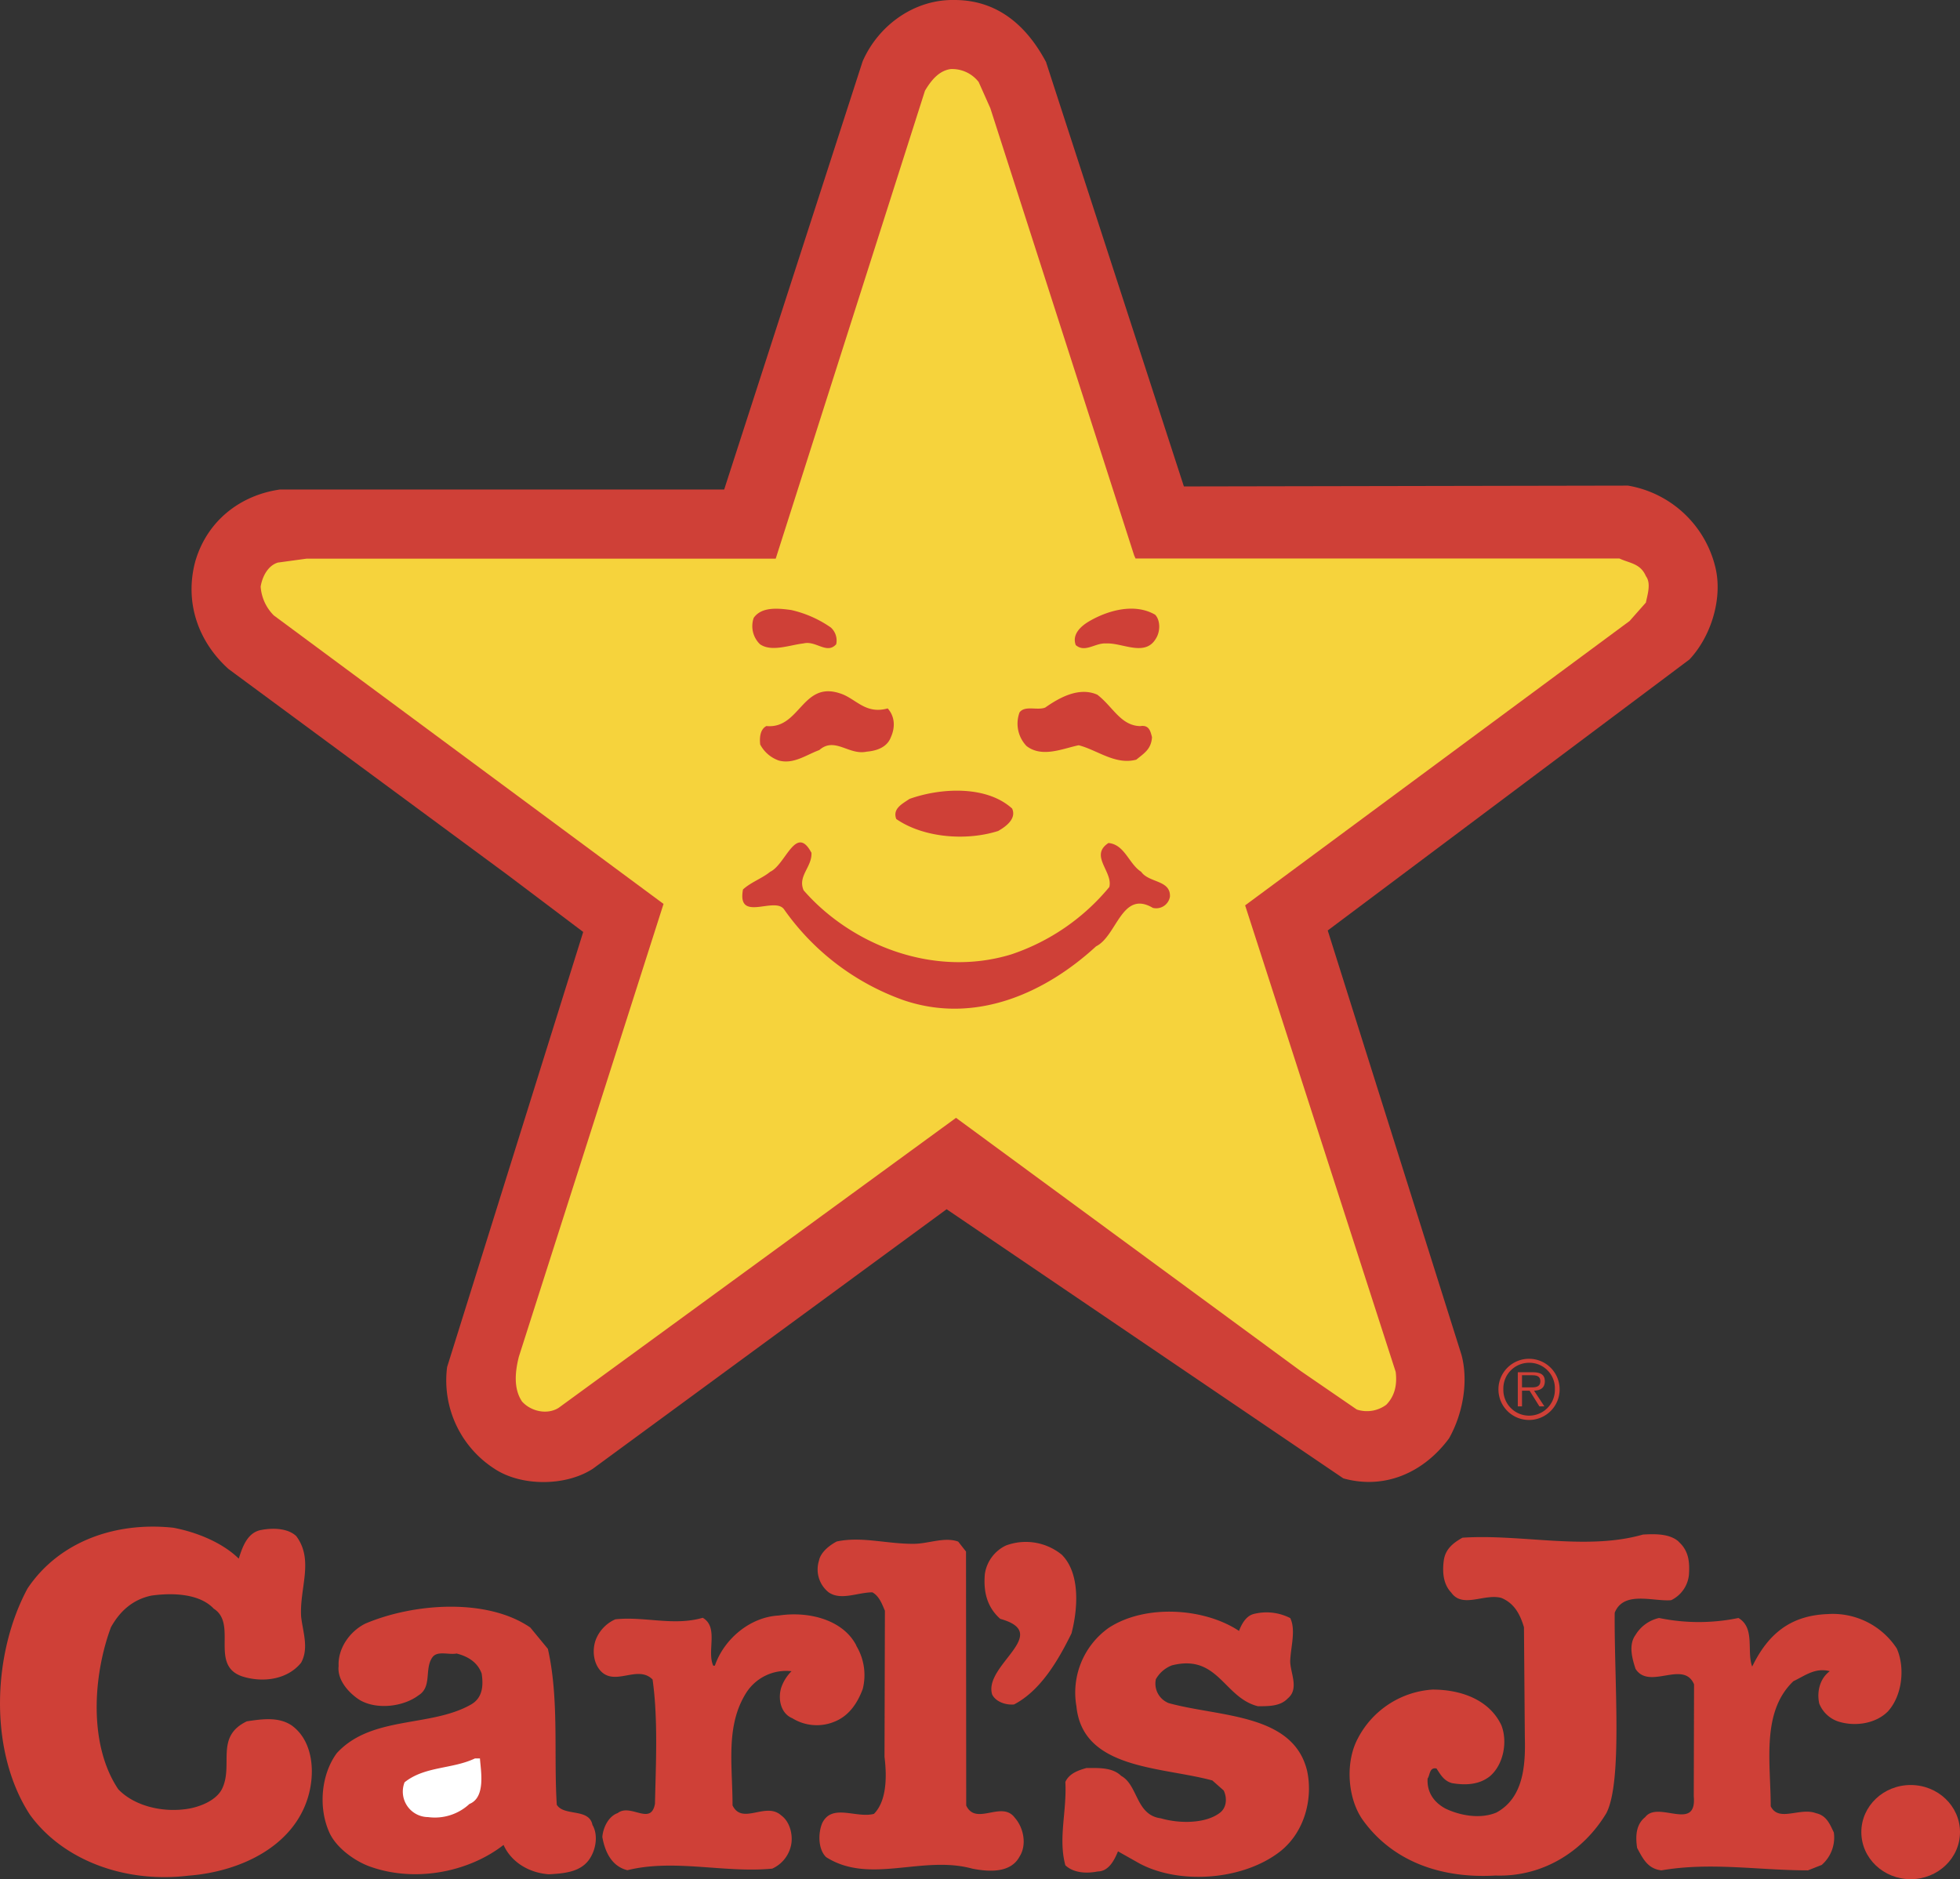
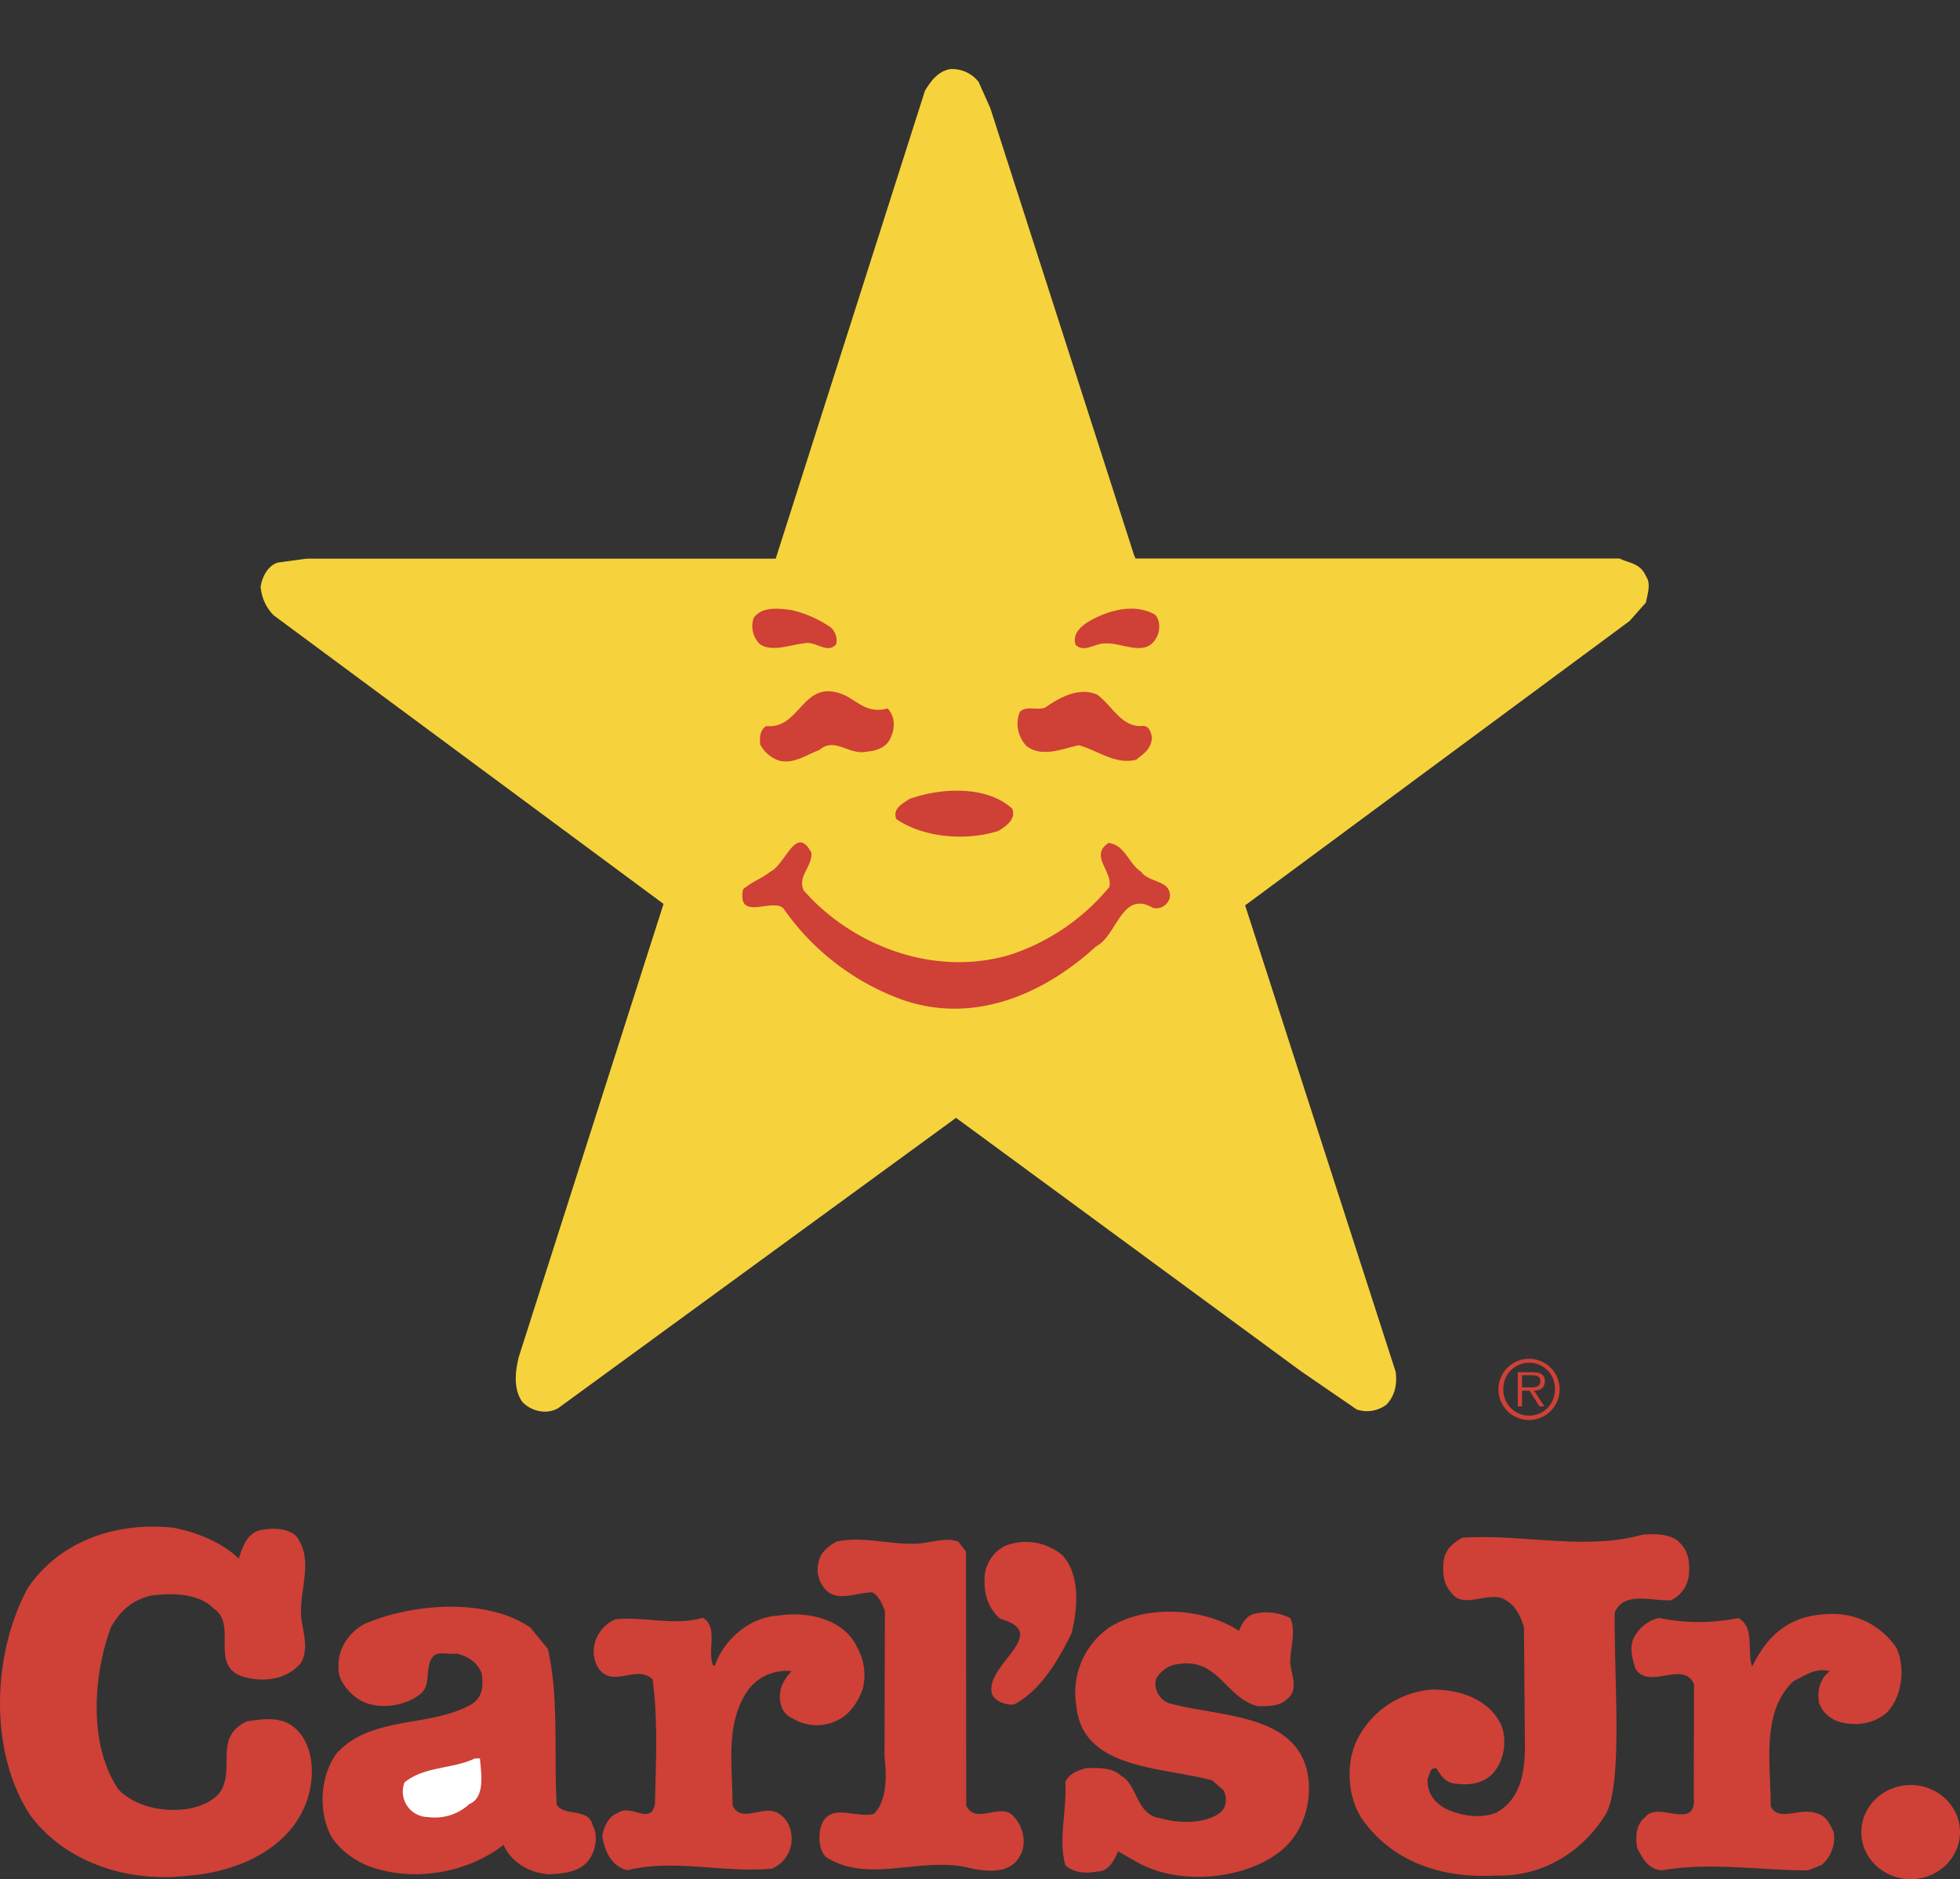
<svg xmlns="http://www.w3.org/2000/svg" id="Layer_1" data-name="Layer 1" viewBox="0 0 499 478.49">
  <rect x="0" y="0" width="499" height="478.49" fill="#333333" stroke="none" />
  <defs>
    <style>.cls-1{fill:#cf4037;}.cls-2{fill:#f6d33c;}.cls-3{fill:#fff;}</style>
  </defs>
-   <path class="cls-1" d="M266.35,15.92l35.06,107.94,113.06-.21a27.64,27.64,0,0,1,22.39,21.42c1.58,7.55-1.2,16.93-6.74,22.85l-92.09,69L372.09,345c1.79,6.72.39,14.88-3.16,21.22-6.14,8.36-16,13.25-26.93,10.21L241,307.9,150.91,374c-6.93,4.49-18.22,4.49-25,0a26.75,26.75,0,0,1-12.08-25.91l34.65-110.79-19.21-14.49L58.22,170.38C50.5,163.45,46.93,153.45,49.7,143c3-10.4,11.49-16.93,21.59-18.36H184.37l35.24-109C223.57,6.54,232.69-.2,243,0c11.3,0,18.63,6.94,23.38,15.92Z" />
  <path class="cls-2" d="M249.13,20.81l3,6.74L288.74,141.4l.36.81H412.3c2.57,1.22,5.33,1.22,6.73,4.49,1.38,1.84.4,4.69,0,6.73l-4.15,4.69L317,230.53l38.33,118.78c.4,3.25-.2,6.11-2.38,8.36a8.23,8.23,0,0,1-7.52,1.23l-14.26-9.79L243.4,284.63,142.2,358.49c-3,1.85-7.12.82-9.3-1.64-2.18-3.25-1.78-7.53-.8-11.41l36.83-115.28L69.72,156.71a11.48,11.48,0,0,1-3.36-7.35c.4-2.45,1.78-5.3,4.36-6.11l7.32-1H197.49l38-119.15c1.57-2.64,3.56-5.1,6.53-5.51a8.54,8.54,0,0,1,7.11,3.25Z" />
  <path class="cls-1" d="M211.51,159.77a4.45,4.45,0,0,1,1.38,4.27c-2.38,2.66-5.16-1-8.32-.21-3.58.41-8.12,2.25-11.08.21a6.4,6.4,0,0,1-1.6-6.72c2-2.86,6.14-2.46,9.52-2A28.72,28.72,0,0,1,211.51,159.77Zm82.56-3.27c1.38,1.43,1.38,4.29.2,6.12-2.76,4.69-8.52,1-12.67,1.22-2.77-.19-5.34,2.46-7.72.42-1-2.66,1.19-4.71,3.17-5.92,4.75-2.85,11.68-4.9,17-1.84Zm-3.56,28.35c2-.19,2.38,1.23,2.78,2.86-.2,3.06-2,4.08-4,5.72-5.35,1.42-9.9-2.45-14.66-3.67-4,.82-9.32,3.27-13.28.2a8.23,8.23,0,0,1-1.78-8.57c1.38-1.84,4.56-.42,6.54-1.23,3.75-2.64,8.7-5.3,13.26-3.27,4,3.07,6,8,11.1,8ZM226,180.38c1.78,2,2,4.69.8,7.35-1,2.64-3.76,3.46-6.14,3.66-4.56,1-8.12-3.88-12.08-.4-3.36,1.23-6.54,3.67-10.3,2.66a8.54,8.54,0,0,1-4.74-4.08c-.2-1.83,0-3.88,1.58-4.7,8.51.82,9.1-11.43,18.61-8.36C217.83,177.72,220.21,182,226,180.38Zm31.68,25.5c1.2,2.66-1.78,4.7-3.56,5.71-8.32,2.65-19.2,1.64-25.94-3.05-1-2.66,1.58-3.88,3.36-5.11,7.94-2.85,19.62-3.48,26.14,2.45Zm-51.09,11.21c.21,3.68-3.57,5.93-2,9.6,11.88,13.66,32.88,22.43,52.88,16.32a55,55,0,0,0,24.95-17.15c1-3.88-5.15-8-.21-11.21,4.16.4,5.16,5.3,8.32,7.33,2,2.86,7.52,2.05,7.33,6.33a3.55,3.55,0,0,1-4.35,2.86c-7.93-4.69-9.12,7.15-14.46,9.79-12.87,11.84-30.7,20-49.11,13.68a62.93,62.93,0,0,1-30.3-23.06c-2.37-3.47-12.07,3.47-10.48-5.1,2-1.84,4.94-2.86,6.92-4.5,3.95-1.83,6.53-12.22,10.48-4.89ZM60.79,396.84c.83-2.55,2.06-6.68,5.77-7.28,3.1-.59,6.81-.39,8.87,1.58,4.54,6.09.82,13.16,1.23,20.43.41,3.93,2.06,8.05,0,11.8-3.49,4.32-9.69,5.11-14.82,3.54-8.66-2.75-1.25-13.36-7.42-17.3-3.51-3.73-10.1-4.13-15.87-3.33-4.75,1-8,3.93-10.3,8.05-4.53,12.17-5.78,29.86,1.86,41.26,4.12,4.32,11.53,6.09,18.13,4.91,3.08-.59,6.79-2.16,8.24-4.91,3.08-6.1-1.87-13.37,6.37-17.3,3.91-.58,8-1.18,11.34,1,5.55,3.92,6.18,12.18,4.12,18.66C74.4,470.32,61,476.6,48,477.59c-16.48,2-32.15-4.12-40.39-15.53C-2.86,446-2,421.2,7,404.48,14.87,392.7,29.09,387.39,44.13,389c6.35,1.2,12.74,4,16.66,7.88Zm366.53-4.32c2.67,2.35,2.88,5.3,2.67,8.45a8.06,8.06,0,0,1-4.53,6.48c-4.53.39-12.11-2.5-14.37,3.2-.16,17.23,2.05,42.84-2.11,51-5.78,9.64-16.07,16.32-28.23,15.91-13.8.8-26.16-3.54-33.79-14.14-3.91-5.5-4.53-14.74-1.24-20.82a23.13,23.13,0,0,1,19-12.39c7.2,0,14.42,2.55,17.5,9.05,1.65,4.13.61,10-2.88,13-2.69,2.17-6.18,2.37-9.69,1.77-2.06-.59-2.9-2.16-3.92-3.72-1.86-.4-1.65,1.76-2.27,2.53-.22,3.55,1.64,6.1,4.54,7.67,3.69,1.77,8.85,2.75,13,1,6.81-3.74,7.42-11.8,7.21-19.26l-.22-27.91c-1-3.35-2.47-6.1-5.76-7.47-4.32-1.18-9.89,2.76-12.77-1.38-2.06-2.15-2.28-5.3-1.87-8.25.42-2.75,2.26-4.32,4.74-5.7,15-1,31.52,3.33,45.94-.8,3.32-.2,6.83-.2,9.1,1.78Zm-183.38,0,2,2.54.05,64.67c2.49,5.3,9.08-1.39,12.38,3.13,2.27,2.55,3.08,6.89,1.23,9.82-2.27,4.32-7.83,3.94-12,3.14-12.77-3.54-26.16,4.13-37.28-2.95-2.06-2-2.06-6.09-1-8.64,2.48-5.12,8.65-1.18,13.18-2.37,3.71-3.73,3.1-11.14,2.69-14.53l.1-37.2c-.62-1.38-1.35-3.68-3.19-4.68-3.7,0-8,2.17-11.13,0a7.44,7.44,0,0,1-2.47-8.05c.41-2.15,2.67-3.93,4.53-4.9,6.59-1.39,13.18.78,20.2.58,3.49-.17,7.4-1.74,10.69-.56Z" />
  <path class="cls-1" d="M270.31,395.86c4.74,4.72,4.13,13.75,2.48,20.05C269.5,422.6,265,430.45,258.16,434c-2.27.2-4.73-.79-5.57-2.55-2.25-7.47,15.46-15.52,2.06-19.25-3.29-2.95-4.31-6.69-3.92-11.39a9.58,9.58,0,0,1,5.36-7.28A14.49,14.49,0,0,1,270.31,395.86Zm-130.82,24c2.89,12.77,1.45,26.73,2.26,39.68,1.86,3,8.24.8,9.08,5.12,1.59,2.7.82,6.68-1,9.05-2.26,2.95-6.18,3.33-10.1,3.53-5.34-.38-9.69-3.33-11.53-7.47-8.85,6.89-22.45,9.64-34,5.51-3.9-1.39-8.86-4.92-10.51-9.05-2.67-6.29-1.86-14.54,2.06-19.84,8.86-9.64,23.89-6.49,34.19-12.39,3.1-1.78,3.1-5.12,2.69-7.87-1-2.75-3.3-4.32-6.38-5.1-2.06.39-4.94-.8-6.19,1-2.06,2.95,0,7.47-3.5,9.64-3.91,2.95-10.71,3.73-15,1.18-2.48-1.57-5.78-4.92-5.35-8.64-.22-4.53,2.88-8.85,6.8-10.8,12.56-5.31,31.11-6.49,42,1l4.53,5.5Zm176-4.72c.62-1.56,1.65-3.54,3.51-4.13a13.26,13.26,0,0,1,9.49,1c1.43,3,.19,7.07,0,10.62-.22,2.95,2.47,7.27-.63,9.82-1.86,2-4.73,2-7.61,2-8.67-2.17-10.1-13.36-21.85-10.42a7.92,7.92,0,0,0-4.13,3.55,5.34,5.34,0,0,0,3.29,6.08c12.79,3.55,31.74,2.55,35.23,17.3,1.44,6.69-.41,15.14-6.59,20.24-9.26,7.47-25.56,8.84-36,3.34l-5.57-3.14c-.83,2-2.27,5.12-5.16,5.12-2.88.58-6.18.38-8.24-1.57-1.86-6.9.41-13.77,0-21.23,1-2.17,3.3-2.95,5.36-3.54,3.08,0,6.59-.21,8.85,2,4.33,2.37,3.71,10,10.1,10.81,4.74,1.38,11.35,1.38,15-1.38,1.86-1.39,1.86-3.94,1-5.71l-2.89-2.55c-13-3.54-33-2.75-34.6-18.87a20.21,20.21,0,0,1,8.24-20c9.28-6.07,24.33-5.09,33.18.81ZM218,419.05a14.45,14.45,0,0,1,1.65,11c-1.24,3.34-3.3,6.69-7,8.25a11.79,11.79,0,0,1-10.92-.79c-2.88-1.17-3.71-4.71-2.88-7.66a10.79,10.79,0,0,1,2.67-4.32A12.06,12.06,0,0,0,190,431c-5.35,8.46-3.5,18.48-3.5,28.7,2.48,5.1,8.45-1,12.37,2.53,2.47,1.78,3.08,5.5,2.47,7.87a8.45,8.45,0,0,1-4.73,5.7c-12.16,1.18-24.93-2.55-36.88.4-4.12-1-5.77-4.92-6.38-8.47.22-2.55,1.65-5.28,3.92-6.08,3.3-2.55,8.45,3.35,9.48-2.37.21-9.82.82-21.6-.61-31.64-3.71-3.73-9.28,1.57-13-1.95-2.06-2-2.47-5.5-1.43-8.25a9.47,9.47,0,0,1,4.94-5.12c7.42-.8,14.83,1.77,22.26-.39,4.12,2.37,1,8.46,2.67,12.19H182c2.28-6.68,8.87-12.39,16.28-12.77,7.8-1.17,16.45,1.17,19.75,7.67Zm264.94.78c2.06,4.71,1.44,11.79-2.27,15.91-2.88,2.95-7.83,3.93-12.15,2.75a7.89,7.89,0,0,1-5.35-4.71c-.63-2.75,0-6.29,2.68-8.25-3.7-1-6.39,1.19-9.27,2.55-8.24,7.86-5.77,20.83-5.77,31.84,2.05,4.14,7.42.2,11.54,1.77,2.67.59,3.5,2.75,4.53,4.91a9.25,9.25,0,0,1-3.09,8.26l-3.5,1.38c-12.58,0-24.72-2.16-37.31,0-3.49-.4-4.73-3-6.18-5.71-.41-2.75-.41-5.89,2.06-7.85,3.3-4.32,13.19,3.92,12.36-5.31l.07-28.5c-2.69-6.29-11.39,1.57-14.9-3.94-.82-2.55-1.86-6.08,0-8.63a9.38,9.38,0,0,1,6-4.32,49.8,49.8,0,0,0,20.2,0c4.32,2.55,2.05,8.45,3.5,12.38,3.92-8.05,9.48-13,19.16-13.37a19.45,19.45,0,0,1,17.71,8.84Z" />
  <path class="cls-3" d="M122.19,447.74c.21,3.13,1.54,9.91-2.67,11.59A12.92,12.92,0,0,1,109,462.68a6.49,6.49,0,0,1-6-8.86c5.14-4.13,12.16-3.33,17.92-6.08Z" />
  <ellipse class="cls-1" cx="486.44" cy="466.5" rx="12.56" ry="11.99" />
  <path class="cls-1" d="M381.49,353.75a7.79,7.79,0,1,1,7.82,7.81A7.79,7.79,0,0,1,381.49,353.75Zm14.37,0A6.5,6.5,0,0,0,389.6,347h-.27a6.54,6.54,0,0,0-6.59,6.47,2.81,2.81,0,0,0,0,.29,6.56,6.56,0,1,0,13.12.28A2.53,2.53,0,0,0,395.86,353.75Zm-2.67,4.35h-1.27l-2.5-4h-1.93v4h-1.07v-8.69h3.8c2.31,0,3.08.85,3.08,2.3,0,1.72-1.2,2.35-2.74,2.39l2.63,4Zm-4.08-4.85c1.24,0,3.05.22,3.05-1.55,0-1.37-1.11-1.53-2.18-1.53h-2.49v3.08Z" />
</svg>